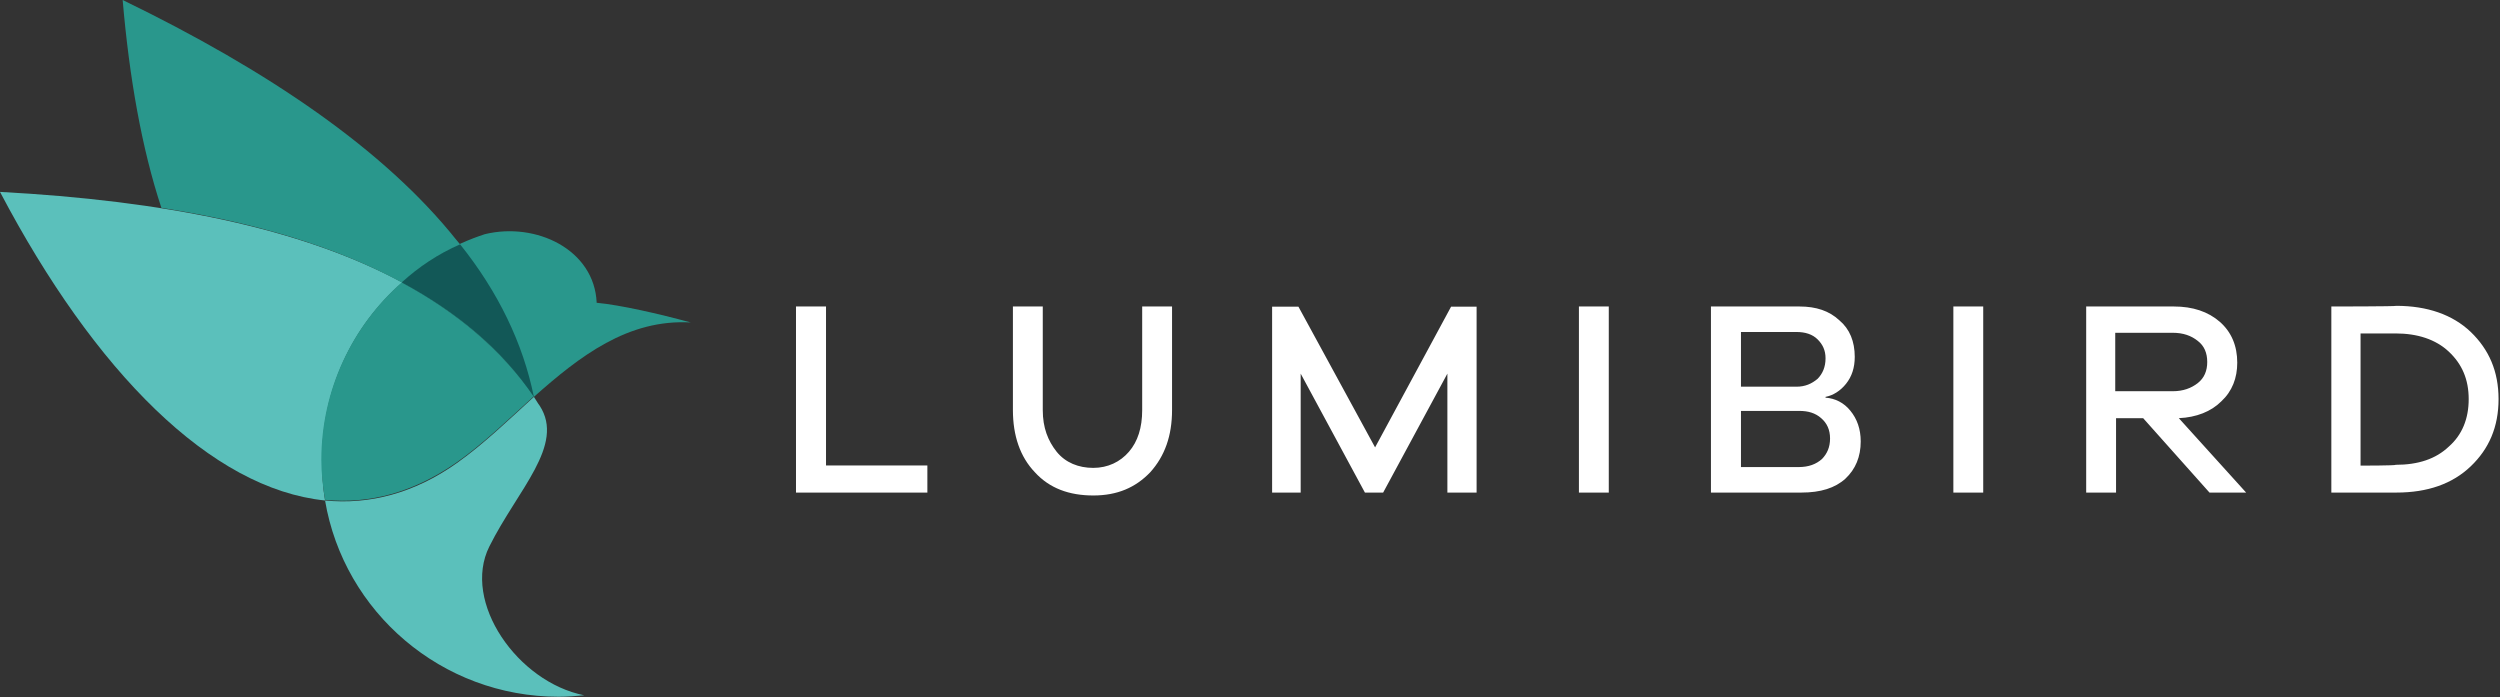
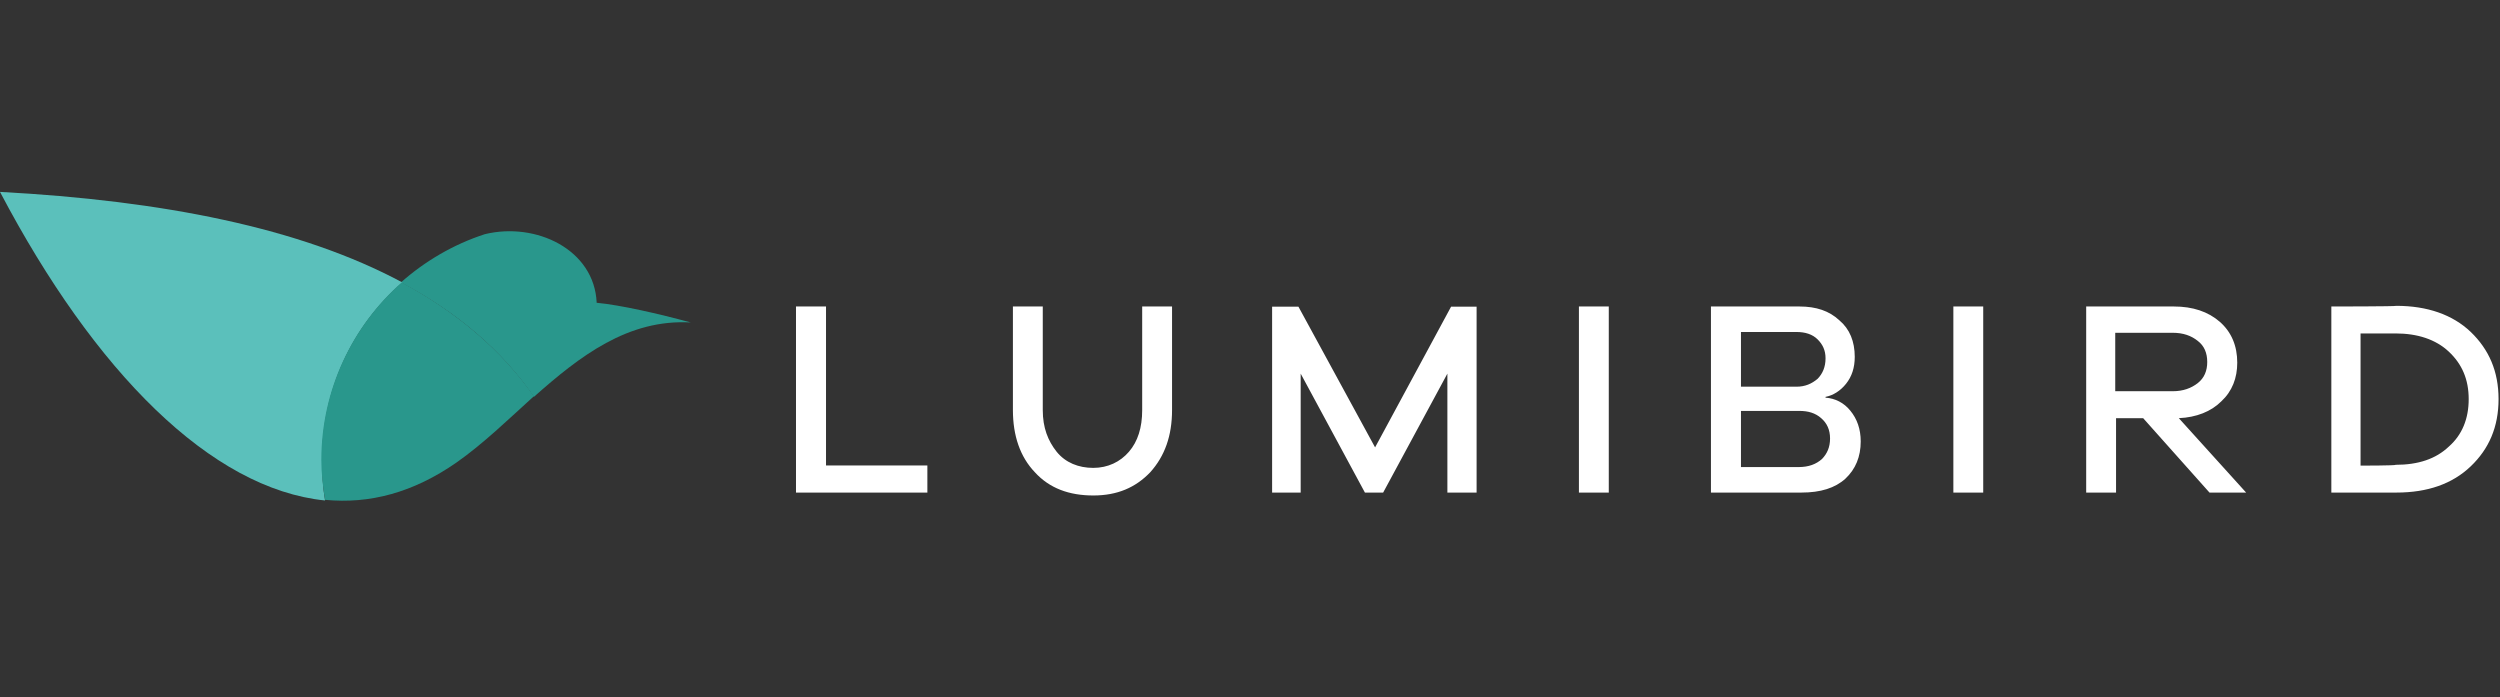
<svg xmlns="http://www.w3.org/2000/svg" version="1.2" viewBox="0 0 1549 432" width="1549" height="432">
  <rect x="0" y="0" width="1549" height="432" fill="#333333" stroke="none" />
  <title>LBIRD</title>
  <style>
		.s0 { fill: #29978c } 
		.s1 { fill: #5bc0bb } 
		.s2 { fill: #125857 } 
		.s3 { fill: #ffffff } 
	</style>
  <g id="Calque_1-2">
    <g>
      <path fill-rule="evenodd" class="s0" d="m330.8 245.9c28.5-25.3 58.3-48.3 97.2-46.1-19.9-5.4-43.4-10.8-58.3-12.2-1.4-33-37.6-50.2-69.3-42.5-19.4 6.3-37.1 16.7-52 29.9 34.9 18.5 62.5 42 82.4 70.9z" />
      <path fill-rule="evenodd" class="s1" d="m199.5 284.8c0-42.9 18.6-82.7 49.8-109.8-63.3-34-148.8-50.7-249.3-56.1 58.8 111.7 130.8 184 201.4 191.2-1.4-8.1-1.9-16.7-1.9-25.3z" />
      <path fill-rule="evenodd" class="s0" d="m248.9 175c-30.8 27.1-49.8 66.9-49.8 109.8 0 8.6 0.9 16.7 2.3 24.9 27.6 2.7 54.7-4.5 81.4-23.1 16.7-11.7 32.1-26.7 48-41.1-19.9-28.5-47.5-52-81.9-70.5z" />
-       <path fill-rule="evenodd" class="s1" d="m282.8 287.1c-26.2 18.5-53.8 25.7-81.4 23 11.7 69.2 72.3 121.6 144.7 121.6 5.5 0 10.5-0.4 15.9-0.9-41.2-8.1-76-57.8-58.8-92.2 17.6-35.3 47-62.8 31.2-87.2-1.4-1.8-2.3-3.7-3.6-5.5-15.9 14.5-31.3 29.4-48 41.2z" />
-       <path fill-rule="evenodd" class="s0" d="m100 128.8c57.9 9.1 108.1 24 148.9 46.2 10.8-9.5 23-17.7 36.2-23.6-0.9-0.9-1.4-1.8-2.3-2.7-44.3-55.6-116.3-104.8-206.8-148.7 4.1 47.9 11.8 91.8 24 128.8z" />
-       <path fill-rule="evenodd" class="s2" d="m285.1 151.4c-13.6 5.9-25.8 14.1-36.2 23.6 34.4 18.5 62 41.5 81.9 70.9-6.8-33.4-22.2-65.1-45.7-94.5z" />
      <path fill-rule="evenodd" class="s3" d="m574.6 305.2h-81.4v-115.3h18.6v98.5h62.8zm151.6-51.1c0 15.9-4.5 28.5-13.5 38.5-9.1 9.5-20.4 14.4-35.3 14.4-15 0-27.2-4.5-36.2-14.4-9.1-9.5-13.6-22.6-13.6-38.5v-64.2h18.5v64.2c0 10.9 3.2 19 8.6 25.8 5.5 6.8 13.6 10 22.7 10 9 0 16.7-3.7 22.1-10q8.2-9.5 8.2-25.8v-64.2h18.5zm188.7 51.1h-18.1v-73.7l-39.8 73.7h-11.3l-39.8-73.7v73.7h-17.7v-115.2h16.3l47.5 87.2 47.1-87.2h15.8zm81.9-115.3v115.3h-18.5v-115.3zm134.3 56.5c5.9 0.4 11.4 3.1 15.4 8.1 4.1 5 6.4 11.3 6.4 19q0 14.2-9.5 23.1c-6.4 5.8-15.4 8.6-27.2 8.6h-56.1v-115.3h54.8c10.4 0 18.5 2.7 24.8 8.6 6.4 5.4 9.5 13.1 9.5 22.6 0 6.7-1.8 12.2-5.4 16.7-3.6 4.5-8.1 7.2-12.7 8.1zm-52.4-6.8h34.3c5.5 0 9.5-1.8 13.2-4.9 3.1-3.2 4.9-7.3 4.9-12.7 0-5-1.8-8.6-4.9-11.7-3.2-3.2-7.7-4.6-13.2-4.6h-34.3zm35.7 49.8c6.3 0 10.9-1.8 14.5-5 3.1-3.2 5-7.2 5-12.7 0-5.4-1.9-9.5-5.5-12.6-3.6-3.2-8.1-4.5-13.5-4.5h-36.2v34.8zm114.4-99.5v115.3h-18.5v-115.3zm140.2 115.3l-41.1-46.1h-16.8v46.1h-18.5v-115.3h54.3q17.6 0 28.5 9.5c7.2 6.3 10.8 14.9 10.8 25.3 0 9.5-3.1 17.7-9.9 24-6.3 6.3-15.4 9.9-26.3 10.4l41.7 46.1zm-22.7-62.8c6.4 0 11.4-1.9 15.4-5 4.1-3.2 5.9-7.7 5.9-13.1 0-5.5-1.8-10-5.9-13.1-4-3.2-9-5-15.4-5h-35.7v36.2zm138.5-52.9c19 0 34.8 5.4 46.1 16.2 11.3 10.9 17.2 24.4 17.2 41.6 0 17.2-5.9 30.8-17.2 41.6q-17 16.3-46.1 16.3h-40.3v-115.3c0 0 40.3 0 40.3-0.4zm-0.5 98.5c14 0 24.9-3.6 33-11.3 8.2-7.2 12.3-17.2 12.3-29.4 0-12.2-4.1-21.7-12.3-29.4-8.1-7.6-19.4-11.3-33-11.3h-21.7v81.9c0 0 22.2 0 21.7-0.5z" />
    </g>
  </g>
</svg>